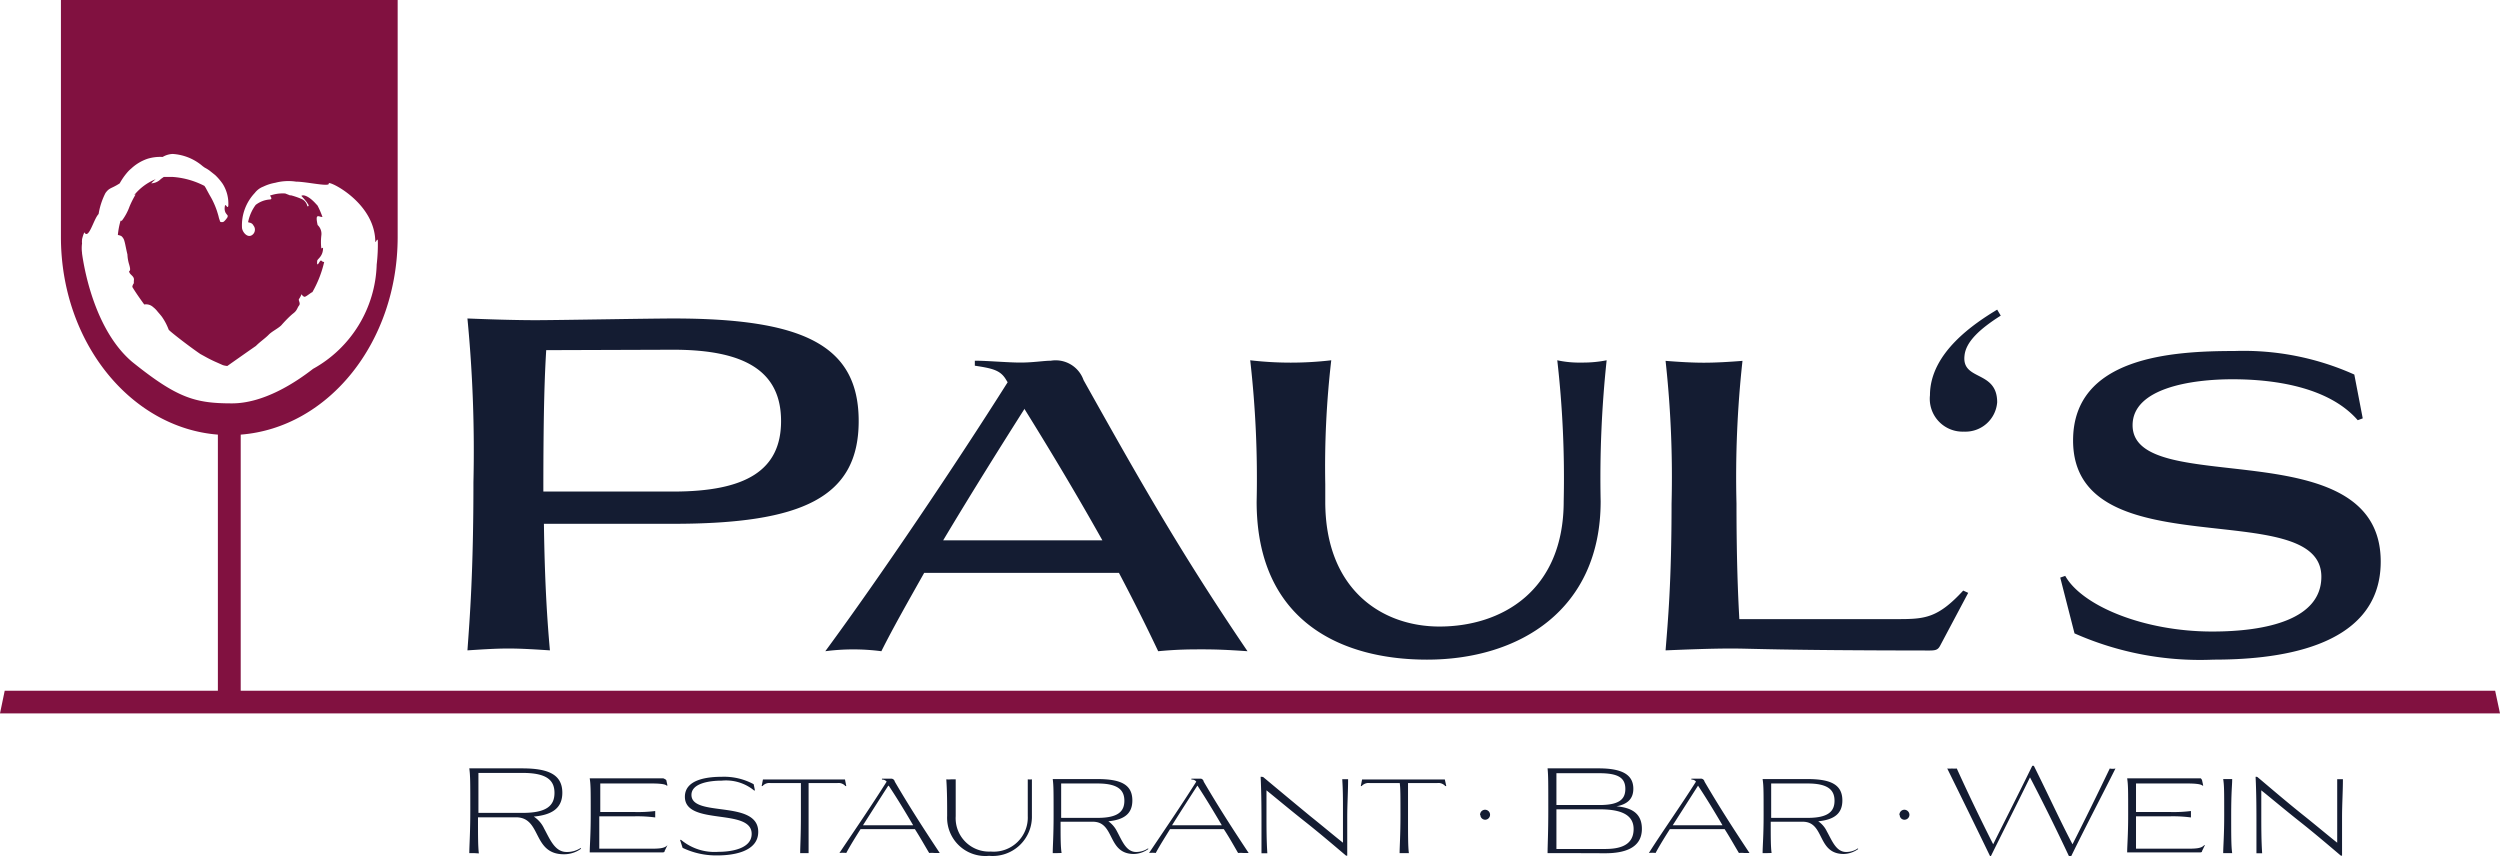
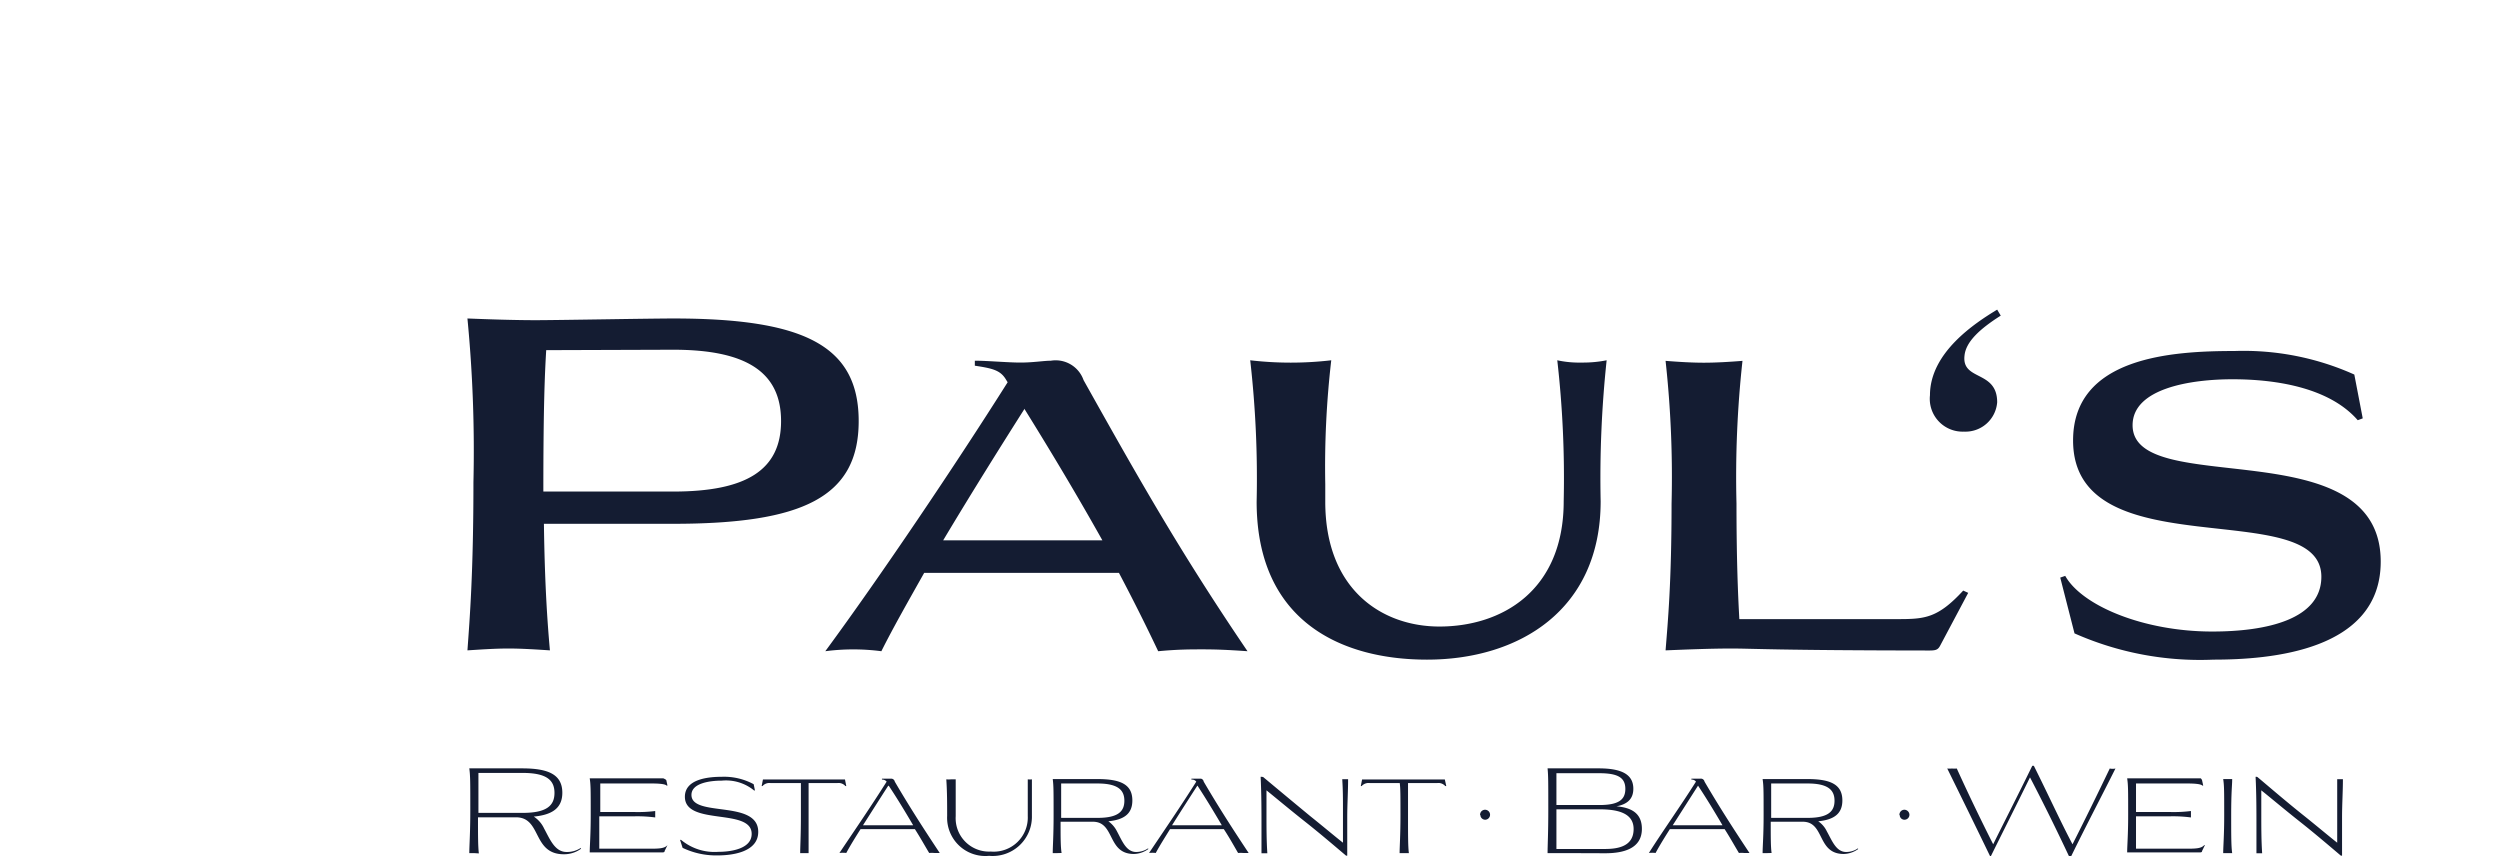
<svg xmlns="http://www.w3.org/2000/svg" viewBox="0 0 175.21 60">
  <path d="M35.63 45.45c-.93 0-1.93.07-2.87.13.16-2.22.42-5.45.42-11.78a96.58 96.58 0 0 0-.42-11.48c1.48.06 3.29.12 4.78.12s8.06-.12 9.64-.12c9.11 0 13 1.87 13 7.19s-3.9 7.2-13 7.2h-9.06c.06 4.45.26 7.07.42 8.87-.94-.06-1.97-.13-2.91-.13Zm2.65-20.91c-.1 1.71-.2 3.91-.2 9.91h9.1c5.1 0 7.56-1.49 7.56-4.94s-2.46-5-7.56-5Zm37.66 2.1c3.87 6.91 6.74 12 11.49 19-1.42-.1-2.26-.13-3.13-.13s-1.74 0-3.13.13c-.87-1.84-1.78-3.65-2.75-5.49H64.77c-1.09 1.94-2.16 3.81-3 5.49a15.21 15.21 0 0 0-3.93 0c3.9-5.3 9.13-13.07 12.78-18.85l-.1-.16c-.39-.68-.94-.81-2.2-1v-.35c.91 0 2.3.13 3.2.13s1.64-.13 2.13-.13a2.07 2.07 0 0 1 2.29 1.36Zm-4.13 2c-1.74 2.74-3.78 6-5.71 9.23h11.16c-1.68-3-3.48-6.02-5.45-9.19Zm39.05-3.23a8.47 8.47 0 0 0 1.74-.16 78 78 0 0 0-.42 9.88c0 7.64-5.74 11.1-12.17 11.1-6 0-11.94-2.68-11.94-11.07a73.06 73.06 0 0 0-.45-9.91 24.52 24.52 0 0 0 5.68 0 64.77 64.77 0 0 0-.42 8.68v1.23c0 6.19 4 8.75 8 8.75 4.35 0 8.71-2.49 8.71-8.78a72.84 72.84 0 0 0-.45-9.88 7.25 7.25 0 0 0 1.72.16Zm10.49 20.04c-1.46 0-3.17.07-4.62.13.16-2 .42-4.77.42-10.29a74.79 74.79 0 0 0-.42-10c.87.07 1.81.13 2.68.13s1.84-.06 2.71-.13a74.79 74.79 0 0 0-.42 10c0 3.84.1 6.33.2 8.1H133c1.91 0 2.81-.07 4.59-2l.35.16L136 45.2c-.16.32-.29.39-.77.39-10.69-.01-12.43-.14-13.88-.14Zm18.87-23.33c-1.48.94-2.45 1.84-2.54 2.81-.2 1.78 2.29 1 2.29 3.26a2.23 2.23 0 0 1-2.33 2.06 2.3 2.3 0 0 1-2.38-2.55c0-3 3.16-5.06 4.71-6Zm25.37 7.2-.35.13c-1.91-2.2-5.49-2.87-8.78-2.87-2.94 0-7 .64-7 3.22 0 5.23 17.39.2 17.39 9.56 0 6.29-7.81 6.87-11.72 6.87a21.72 21.72 0 0 1-9.74-1.84l-1-3.91.35-.12c1.17 2.09 5.49 3.9 10.3 3.9 3.87 0 7.65-.87 7.65-3.84 0-5.78-17.4-.46-17.4-9.55 0-5.88 7-6.27 11.31-6.27a18.93 18.93 0 0 1 8.4 1.65ZM33.22 59.79h-.33c0-.54.07-1.39.07-3 0-2 0-2.41-.07-2.94h3.69c1.78 0 2.83.39 2.83 1.71 0 1.09-.73 1.55-2 1.67a2 2 0 0 1 .72.83c.41.75.75 1.65 1.58 1.65a1.73 1.73 0 0 0 1-.29v.07a2 2 0 0 1-1.19.38c-2.23 0-1.54-2.59-3.36-2.59H33.5c0 1.31 0 2 .06 2.53Zm.31-5.62v2.8h3.1c1.7 0 2.23-.52 2.23-1.4s-.53-1.4-2.23-1.4Zm13.17.52.08.37h-.06c-.1-.13-.68-.15-1-.15h-3.65v2h2.43a9.58 9.58 0 0 0 1.42-.07v.45a9.58 9.58 0 0 0-1.42-.08H42v2.27h3.45c.7 0 1.11 0 1.33-.25l-.2.41c0 .09-.07.1-.18.1h-5.07c0-.47.07-1.22.07-2.63 0-1.74 0-2.09-.07-2.56h5.16s.2.08.21.14Zm6.21.71h-.06a3.1 3.1 0 0 0-2.26-.69c-.86 0-2.13.18-2.13 1 0 1.6 4.68.31 4.68 2.59 0 1.44-1.87 1.65-2.83 1.65a5.42 5.42 0 0 1-2.47-.53l-.18-.56h.07a3.66 3.66 0 0 0 2.61.84c.84 0 2.34-.19 2.34-1.26 0-1.84-4.68-.54-4.68-2.6 0-1.22 1.58-1.4 2.59-1.4a4.36 4.36 0 0 1 2.23.52Zm3.48 4.39h-.31c0-.47.05-1.22.05-2.63v-2.28H54a.63.63 0 0 0-.56.21h-.06l.09-.46h5.75l.09.46h-.06a.63.63 0 0 0-.56-.21h-2.02v4.91Zm6.32-5.01c1 1.71 2 3.27 3.15 5h-.37a2.49 2.49 0 0 0-.37 0c-.33-.55-.64-1.11-1-1.67h-3.81c-.36.57-.71 1.13-1 1.67a1.93 1.93 0 0 0-.48 0c1.06-1.58 2.28-3.36 3.31-5a.38.38 0 0 0-.33-.14v-.07h.65a.26.26 0 0 1 .25.21Zm-.46.29c-.57.88-1.17 1.83-1.77 2.77H64c-.54-.92-1.1-1.85-1.71-2.77Zm10.07-.45v2.56a2.75 2.75 0 0 1-3 2.8 2.68 2.68 0 0 1-2.94-2.79c0-.85 0-1.72-.06-2.57a1.79 1.79 0 0 0 .33 0h.33v2.57a2.34 2.34 0 0 0 2.46 2.49 2.39 2.39 0 0 0 2.59-2.49v-2.57a1.24 1.24 0 0 0 .29 0Zm1.77 5.17h-.31c0-.47.06-1.22.06-2.63 0-1.74 0-2.09-.06-2.56h3.11c1.59 0 2.47.34 2.47 1.5 0 .94-.59 1.35-1.68 1.46a1.93 1.93 0 0 1 .6.7c.36.66.64 1.45 1.35 1.45a1.49 1.49 0 0 0 .84-.26v.06a1.78 1.78 0 0 1-1 .34c-1.89 0-1.31-2.26-2.88-2.26h-2.26c0 1.13 0 1.75.07 2.19Zm.28-4.88v2.41h2.55c1.44 0 1.88-.45 1.88-1.2s-.45-1.21-1.88-1.21Zm9.99-.13c1 1.71 2 3.27 3.15 5h-.37a2.62 2.62 0 0 0-.37 0c-.32-.55-.63-1.11-1-1.67H82c-.35.57-.71 1.13-1 1.67a1.85 1.85 0 0 0-.47 0c1.06-1.58 2.28-3.36 3.31-5a.37.37 0 0 0-.34-.14v-.07h.66a.25.25 0 0 1 .2.21Zm-.45.29c-.57.88-1.18 1.83-1.77 2.77h3.49c-.54-.92-1.1-1.85-1.7-2.77Zm4.62-.61c.36.3 2 1.67 3.3 2.74.85.68 1.74 1.43 2.29 1.86v-2.31c0-.75 0-1.37-.05-2.14h.41c0 .87-.06 1.75-.06 2.69v2.67h-.08c-.36-.3-1.73-1.48-2.82-2.34s-2.14-1.74-2.76-2.24v1.68c0 .91 0 1.81.06 2.73h-.41v-1.86c0-1.1 0-2.29-.06-3.5h.09Zm9.87 5.33h-.31c0-.47.06-1.22.06-2.63s0-1.89-.05-2.28H96a.65.65 0 0 0-.57.21h-.06l.09-.46h5.8l.1.46h-.07a.63.63 0 0 0-.56-.21h-2.05v2.28c0 1.42 0 2.16.06 2.63Zm5.33-2.67a.35.35 0 1 1 .37.33.34.34 0 0 1-.35-.33Zm6.04 2.67h-1.31c0-.54.05-1.39.05-3 0-2 0-2.41-.05-2.94h3.57c1.62 0 2.44.42 2.44 1.43 0 .68-.38 1.08-1.18 1.23 1 .09 1.78.45 1.78 1.58 0 1.41-1.34 1.71-2.57 1.71Zm-.69-5.6v2.23h3c1.31 0 1.83-.34 1.83-1.13s-.52-1.1-1.83-1.1Zm0 2.53v2.78h3.41c1 0 2-.23 2-1.4s-1.22-1.38-2.42-1.38Zm10.38-1.94c1 1.71 2 3.27 3.15 5h-.37a2.49 2.49 0 0 0-.37 0c-.33-.55-.64-1.11-1-1.67h-3.84c-.36.57-.71 1.13-1 1.67a1.85 1.85 0 0 0-.47 0c1-1.58 2.27-3.36 3.3-5a.36.36 0 0 0-.32-.14v-.07h.65a.26.26 0 0 1 .27.21Zm-.46.29-1.77 2.77h3.49c-.54-.92-1.1-1.85-1.71-2.77Zm4.85 4.72h-.32c0-.47.07-1.22.07-2.63 0-1.74 0-2.09-.07-2.56h3.12c1.58 0 2.47.34 2.47 1.5 0 .94-.6 1.35-1.69 1.46a1.76 1.76 0 0 1 .6.7c.37.66.65 1.45 1.36 1.45a1.43 1.43 0 0 0 .83-.26v.06a1.8 1.8 0 0 1-1 .34c-1.9 0-1.31-2.26-2.88-2.26h-2.24c0 1.13 0 1.75.06 2.19Zm.28-4.88v2.41h2.56c1.43 0 1.88-.45 1.88-1.2s-.45-1.21-1.88-1.21Zm8.99 2.21a.35.35 0 0 1 .33-.37.36.36 0 0 1 .37.33.35.35 0 0 1-.33.37.33.33 0 0 1-.35-.33Zm6.35 2.88c-1-2.07-2-4.11-3-6.14a1.83 1.83 0 0 0 .33 0 1.94 1.94 0 0 0 .34 0c.81 1.79 1.73 3.69 2.55 5.31.76-1.54 1.7-3.37 2.74-5.5h.11c1 2 1.87 3.91 2.71 5.5.88-1.74 1.73-3.47 2.61-5.31a.9.9 0 0 0 .4 0c-1 2-2 3.89-3.1 6.14H145c-.87-1.85-1.77-3.68-2.73-5.52-.9 1.84-1.83 3.68-2.74 5.52Zm14.86-5.31.08.37h-.06c-.1-.13-.68-.15-1-.15h-3.65v2h2.43a9.58 9.58 0 0 0 1.42-.07v.45a9.58 9.58 0 0 0-1.42-.08h-2.43v2.27h3.45c.7 0 1.11 0 1.33-.25h.05l-.2.41c0 .09-.07.1-.18.1h-5.07c0-.47.07-1.22.07-2.63 0-1.74 0-2.09-.07-2.56h5.16s.08.08.09.14Zm1.8 5.1h-.32c0-.47.07-1.22.07-2.63 0-1.74 0-2.09-.07-2.56h.63c0 .47-.07.82-.07 2.56 0 1.41 0 2.16.07 2.63Zm2.08-5.33c.37.3 1.95 1.67 3.3 2.74.85.68 1.74 1.43 2.29 1.86v-4.45h.4c0 .87-.06 1.75-.06 2.69v2.67h-.08c-.36-.3-1.73-1.48-2.82-2.34s-2.13-1.74-2.76-2.24v1.68c0 .91 0 1.81.06 2.73h-.4v-1.86c0-1.1 0-2.29-.06-3.5h.09Z" style="fill:#141c32" />
-   <path d="M174.87 48.41h-158V30.46c6.16-.48 11-6.49 11-13.85V0H4.27v16.61c0 7.36 4.88 13.37 11 13.85v17.95H.33L0 50h175.21ZM5.75 17.77v-.05a2.44 2.44 0 0 1 0-.66 1 1 0 0 1 0-.24v-.05a2.81 2.81 0 0 1 .16-.49c.31.55.65-.93 1-1.28a5 5 0 0 1 .48-1.47c.29-.4.4-.29 1-.68a4.49 4.49 0 0 1 .5-.73 2.27 2.27 0 0 1 .31-.31 3.16 3.16 0 0 1 1.13-.68A3.06 3.06 0 0 1 11.4 11a1.47 1.47 0 0 1 .71-.21 3.57 3.57 0 0 1 2.1.86l.14.1a2.39 2.39 0 0 1 .34.21l.39.31a3.94 3.94 0 0 1 .53.62 2.59 2.59 0 0 1 .39 1.54c-.06.28-.22-.31-.25.09a.66.66 0 0 0 .06.39 1.24 1.24 0 0 0 .14.18.27.27 0 0 1 0 .12 1.35 1.35 0 0 1-.26.32.26.26 0 0 1-.27 0c0-.06-.06-.17-.09-.31s-.08-.28-.12-.42a6 6 0 0 0-.33-.79c-.06-.12-.12-.22-.19-.34l-.18-.33-.09-.17-.09-.14a5.7 5.7 0 0 0-2.24-.63h-.61l-.2.14a1 1 0 0 1-.68.31 3.67 3.67 0 0 1 .31-.29 3.72 3.72 0 0 0-1.51 1.12l.11-.06a6.77 6.77 0 0 0-.43.85 3.76 3.76 0 0 1-.54 1h-.09a5.25 5.25 0 0 0-.19 1 .73.73 0 0 1 .25.08.66.66 0 0 1 .21.35c.06.19.1.48.21.93a2.78 2.78 0 0 0 .12.7c.07.24.11.44 0 .47 0 .27.41.33.33.68v.17s-.12.16-.1.27c.31.52.83 1.22.83 1.22a.73.73 0 0 1 .63.19 1.59 1.59 0 0 1 .29.29c.1.12.21.24.31.37a4 4 0 0 1 .48.91c0 .06 1.37 1.13 2.22 1.71l.31.17a9.14 9.14 0 0 0 .89.44l.38.17a1.55 1.55 0 0 0 .31.06s2-1.41 2-1.4c.27-.28.67-.55.9-.79s.72-.47.91-.69.57-.62.83-.82.26-.38.39-.54-.08-.37 0-.46a1.46 1.46 0 0 0 .17-.33s.11.18.22.18.48-.33.54-.32a7.73 7.73 0 0 0 .83-2.12c-.23 0-.17-.23-.33 0-.2.35-.17.06-.16-.08s.42-.3.41-.92l-.12.05a3.88 3.88 0 0 1 0-.9.84.84 0 0 0-.26-.74c-.13-.61-.05-.64.11-.61a.86.86 0 0 0 .23.05 5.82 5.82 0 0 0-.35-.81c-.1-.1-.2-.22-.3-.31-.32-.31-.68-.48-.83-.36.11.11.21.23.31.35s.13.19.18.26 0 .15-.07.11a.71.71 0 0 0-.37-.49 5.41 5.41 0 0 0-.77-.27h-.08l-.15-.06-.18-.07a2.65 2.65 0 0 0-1.07.15c.11.14.15.26 0 .27a1.82 1.82 0 0 0-1 .38 3 3 0 0 0-.53 1.2c0 .06.25 0 .37.24a.46.46 0 0 1-.05.64l-.07.05c-.32.19-.66-.24-.68-.53a3.3 3.3 0 0 1 .9-2.44 1.35 1.35 0 0 1 .59-.44 3.17 3.17 0 0 1 .84-.27 3.6 3.6 0 0 1 1.46-.08c.71 0 2.38.39 2.29.13s3.18 1.27 3.26 4c0 .31.13-.24.18 0a12.36 12.36 0 0 1-.08 1.68 8.64 8.64 0 0 1-4.46 7.31c-1.22.95-3.45 2.42-5.68 2.42-2.59 0-3.84-.37-7-2.91-2.38-2.02-3.26-5.81-3.51-7.59Z" style="fill:#811140" />
</svg>